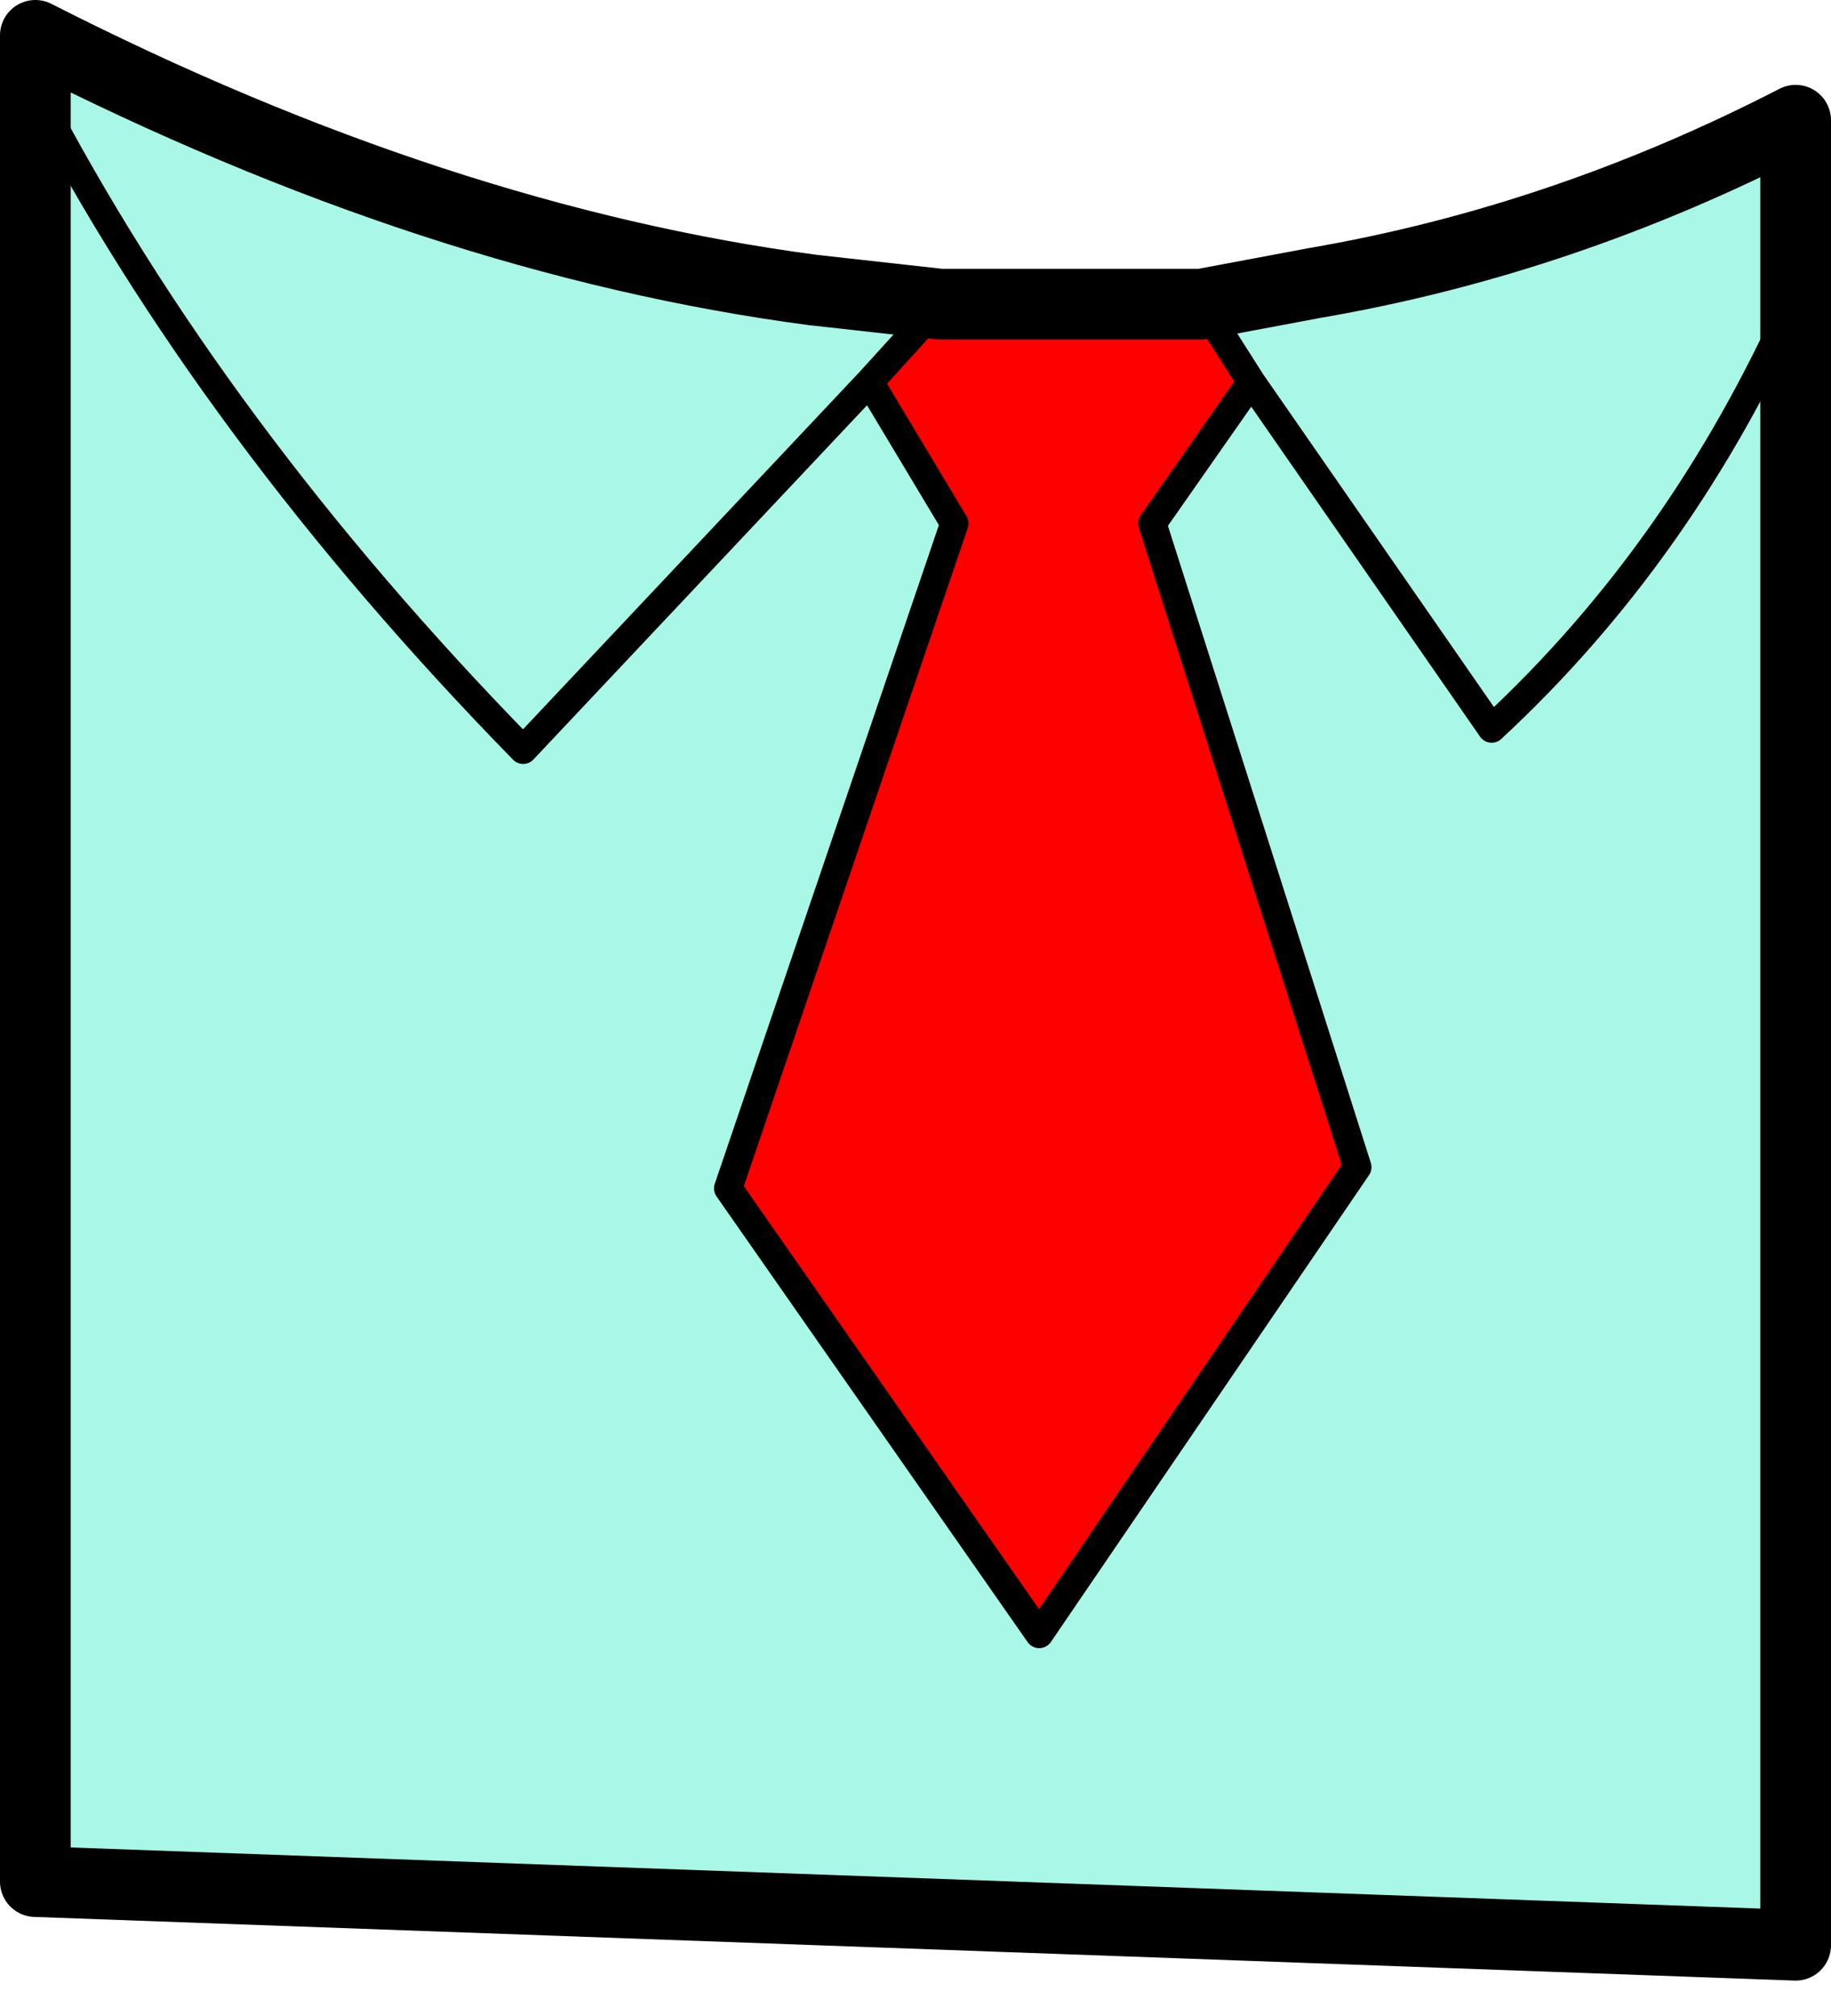
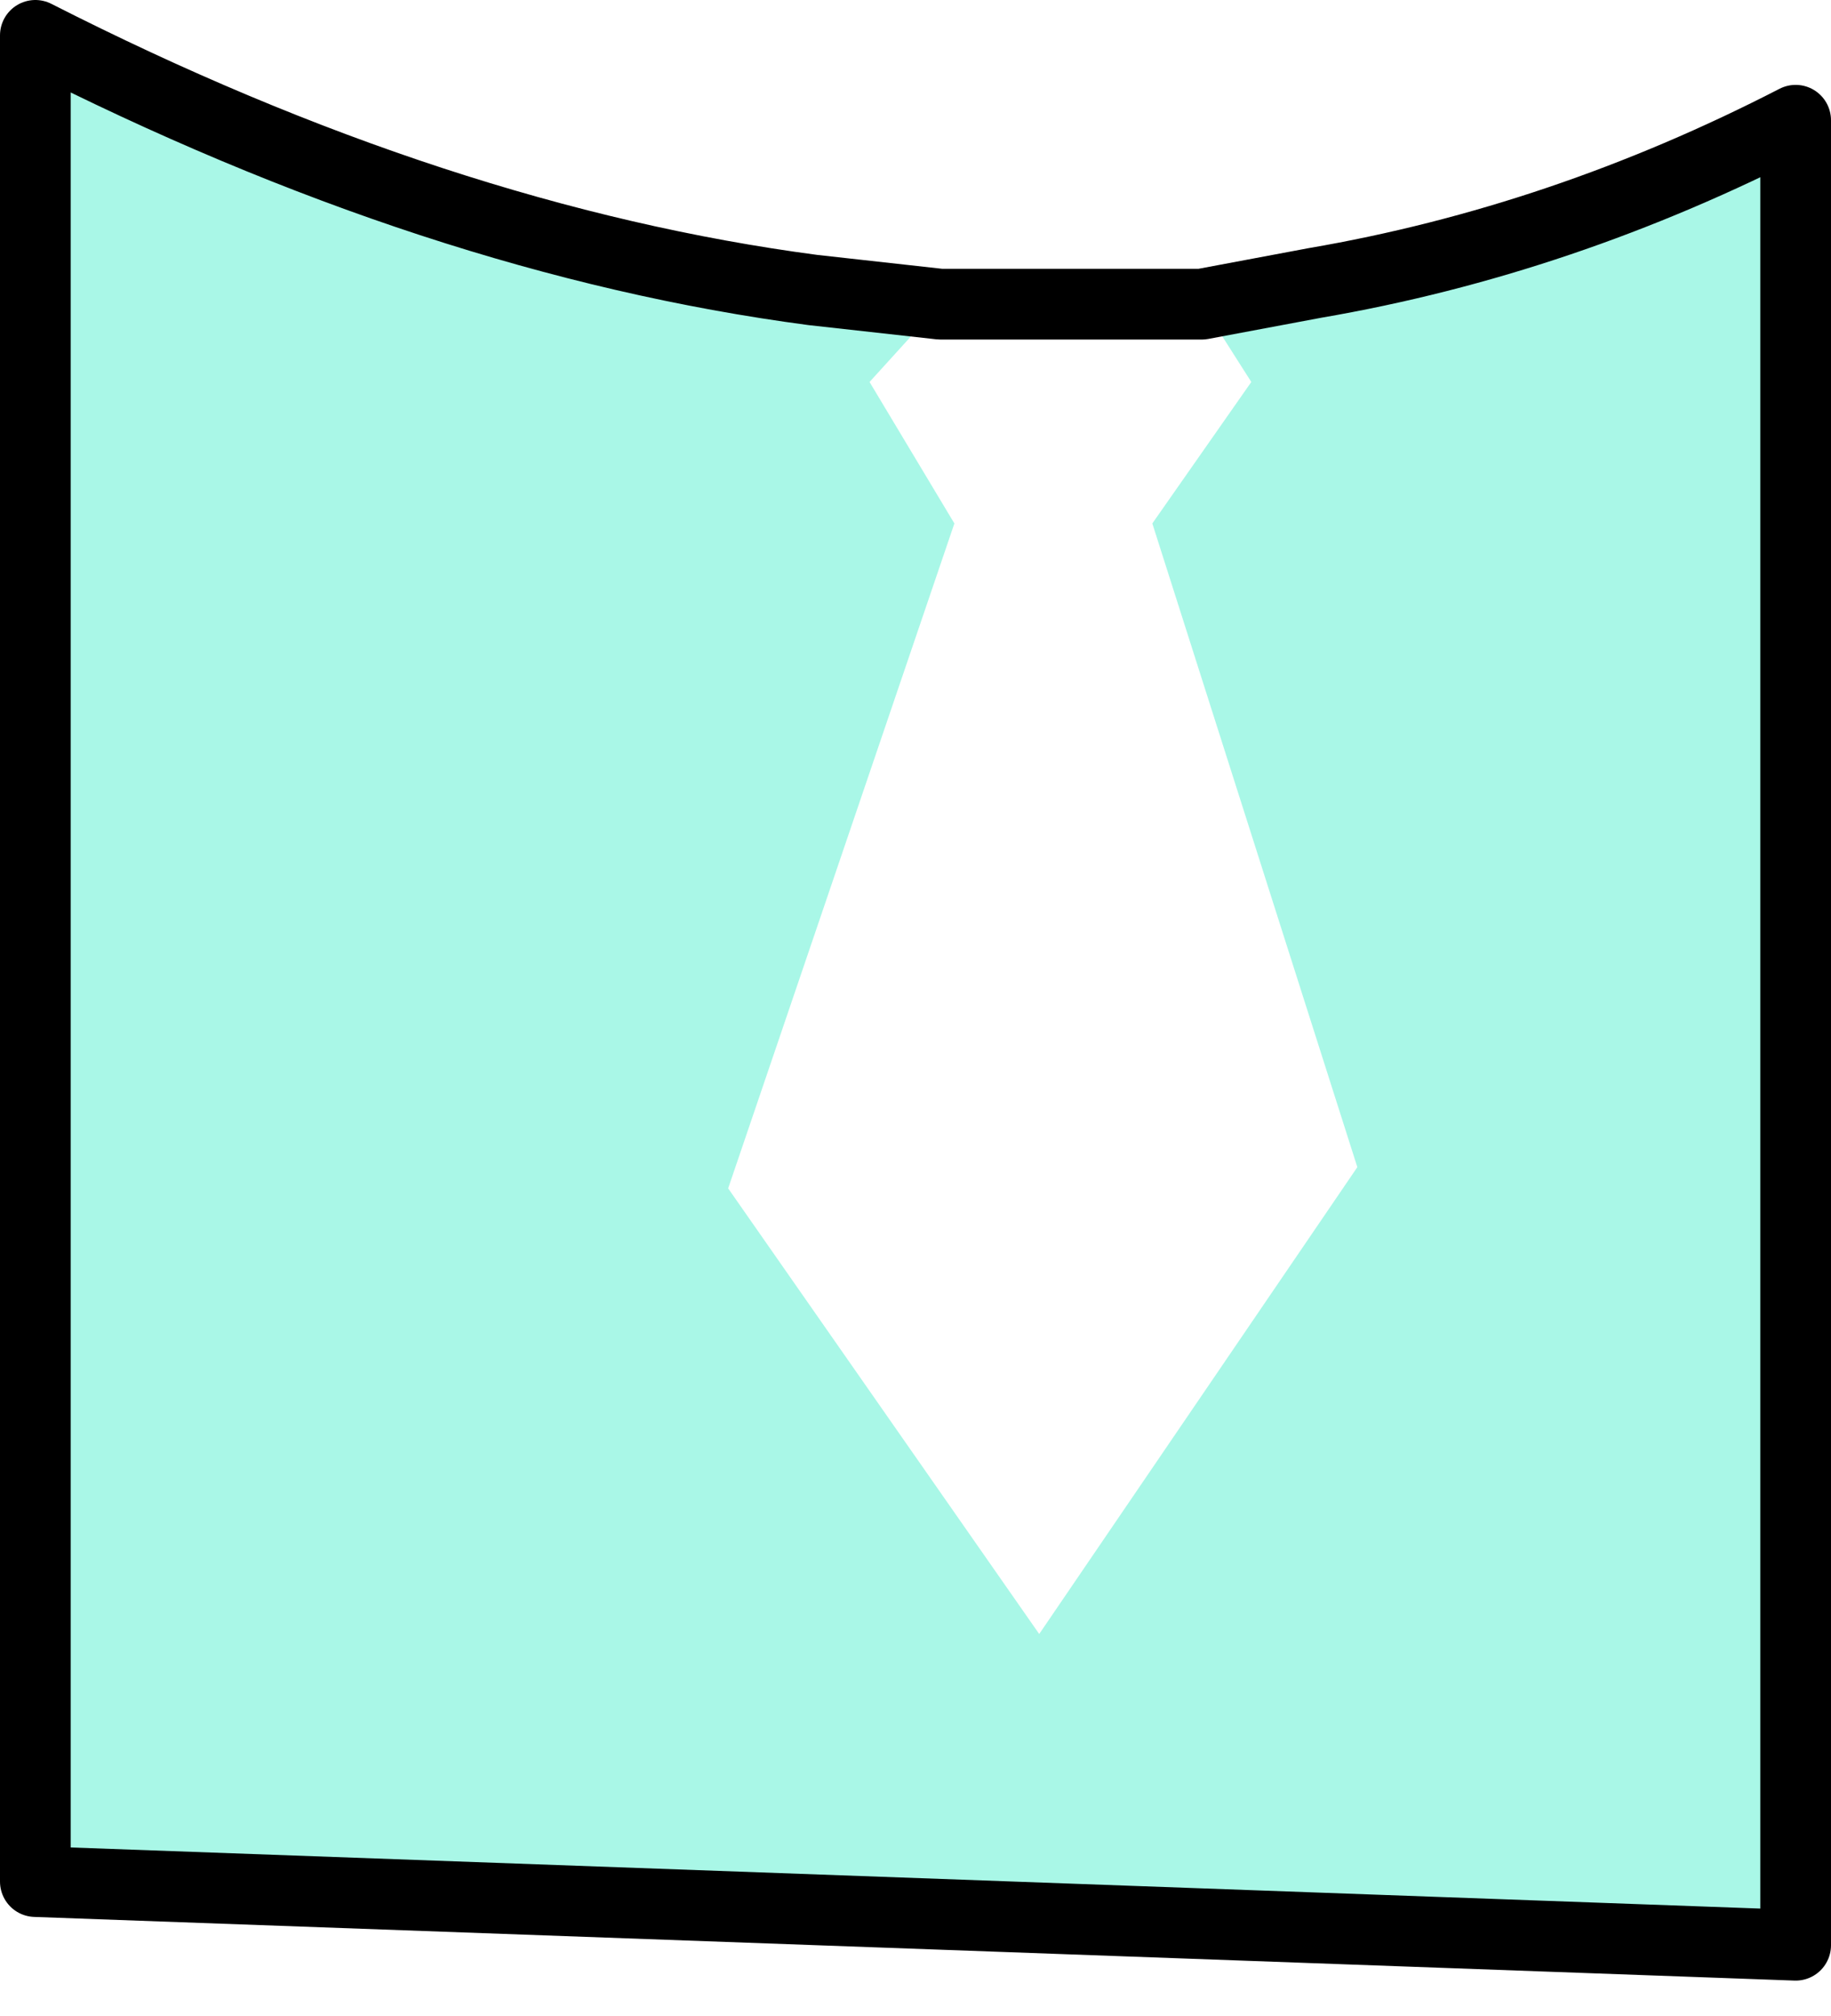
<svg xmlns="http://www.w3.org/2000/svg" height="14.25px" width="12.95px">
  <g transform="matrix(1.0, 0.0, 0.0, 1.0, 6.45, 7.1)">
    <path d="M2.4 -4.4 L4.1 -1.95 Q5.45 -3.2 6.25 -5.0 5.45 -3.2 4.1 -1.95 L2.4 -4.4 2.05 -4.95 2.85 -5.1 Q4.6 -5.4 6.25 -6.25 L6.25 -5.0 6.25 6.65 -6.2 6.2 -6.2 -6.45 Q-4.95 -4.05 -2.75 -1.8 L-0.3 -4.4 -2.75 -1.8 Q-4.95 -4.05 -6.2 -6.45 L-6.2 -6.85 Q-3.35 -5.4 -0.7 -5.05 L0.2 -4.95 -0.3 -4.4 0.3 -3.4 -1.3 1.3 0.9 4.45 3.15 1.15 1.7 -3.4 2.4 -4.4" fill="#a9f7e7" fill-rule="evenodd" stroke="none" />
-     <path d="M2.4 -4.4 L1.7 -3.4 3.15 1.15 0.9 4.45 -1.3 1.3 0.3 -3.4 -0.3 -4.4 0.2 -4.95 2.05 -4.95 2.4 -4.4" fill="#ff0000" fill-rule="evenodd" stroke="none" />
-     <path d="M6.25 -5.0 Q5.45 -3.2 4.1 -1.95 L2.4 -4.4 1.7 -3.4 3.15 1.15 0.9 4.45 -1.3 1.3 0.3 -3.4 -0.3 -4.4 -2.75 -1.8 Q-4.95 -4.05 -6.2 -6.45 M2.05 -4.95 L2.4 -4.4 M0.2 -4.95 L-0.3 -4.4" fill="none" stroke="#000000" stroke-linecap="round" stroke-linejoin="round" stroke-width="0.2" />
    <path d="M-6.2 -6.45 L-6.2 6.2 6.25 6.65 6.25 -5.0 6.25 -6.25 Q4.6 -5.4 2.85 -5.1 L2.05 -4.95 0.2 -4.95 -0.7 -5.05 Q-3.35 -5.4 -6.2 -6.85 L-6.2 -6.45" fill="none" stroke="#000000" stroke-linecap="round" stroke-linejoin="round" stroke-width="0.5" />
  </g>
</svg>